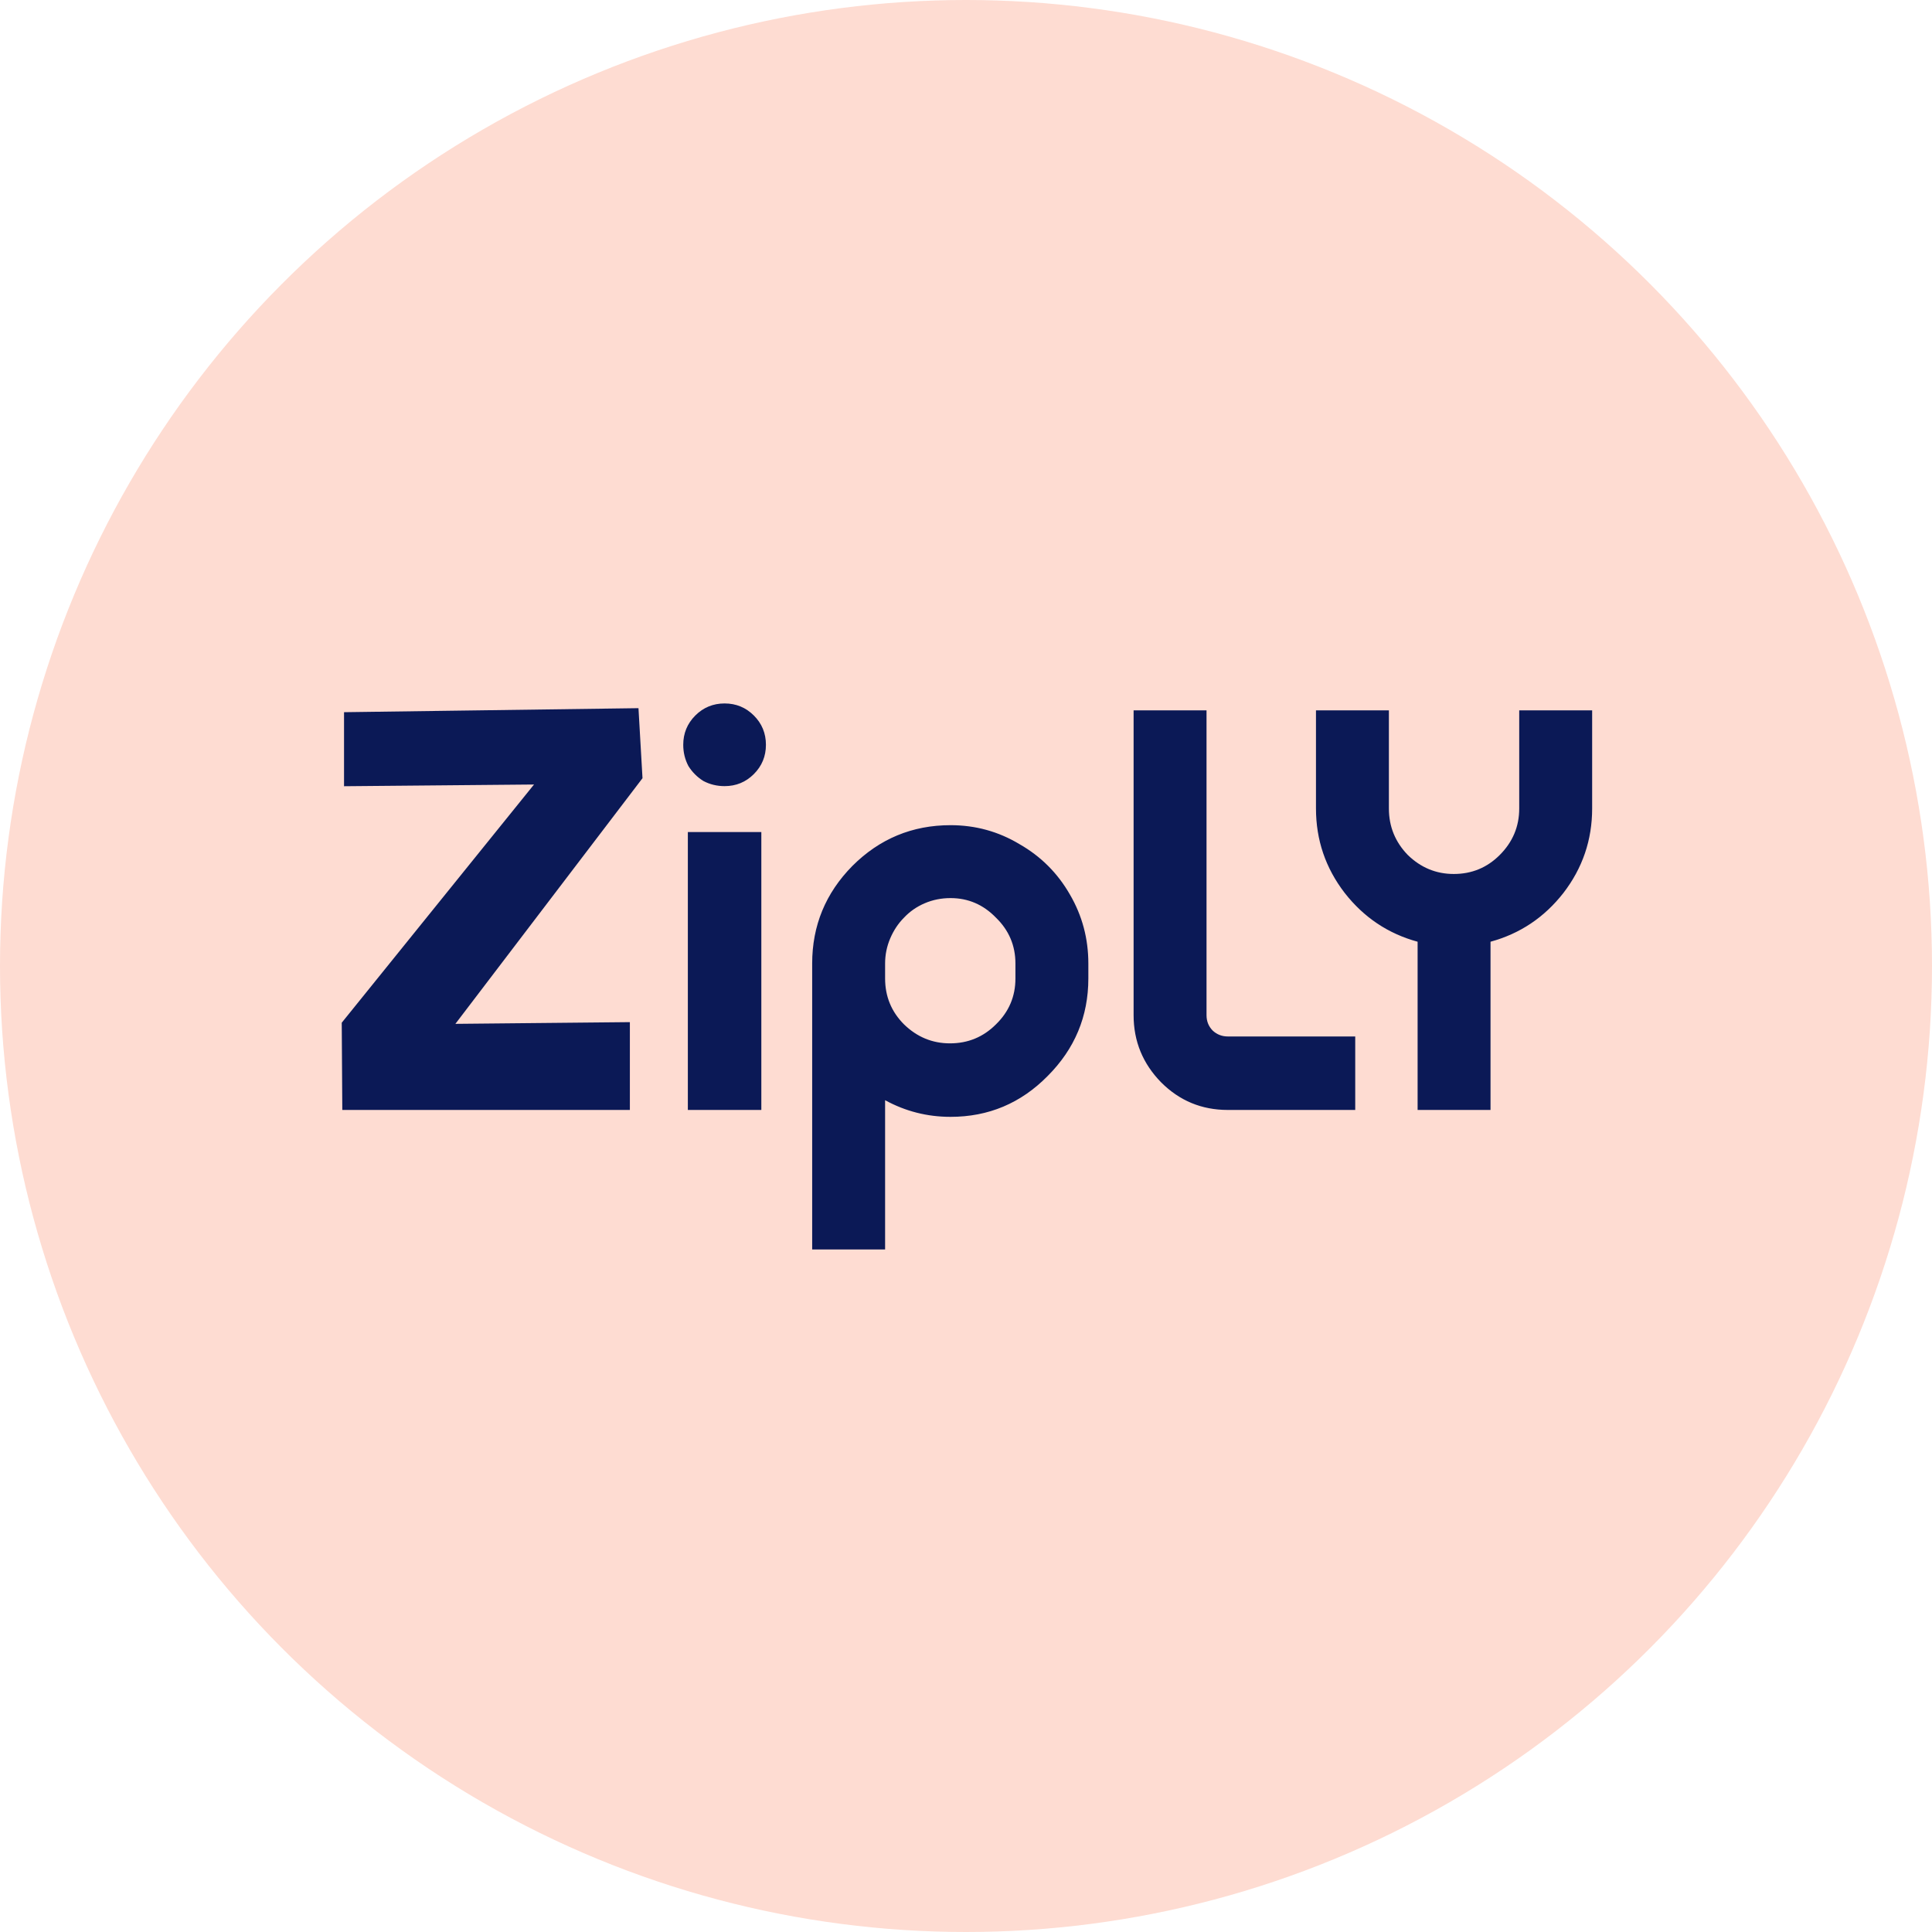
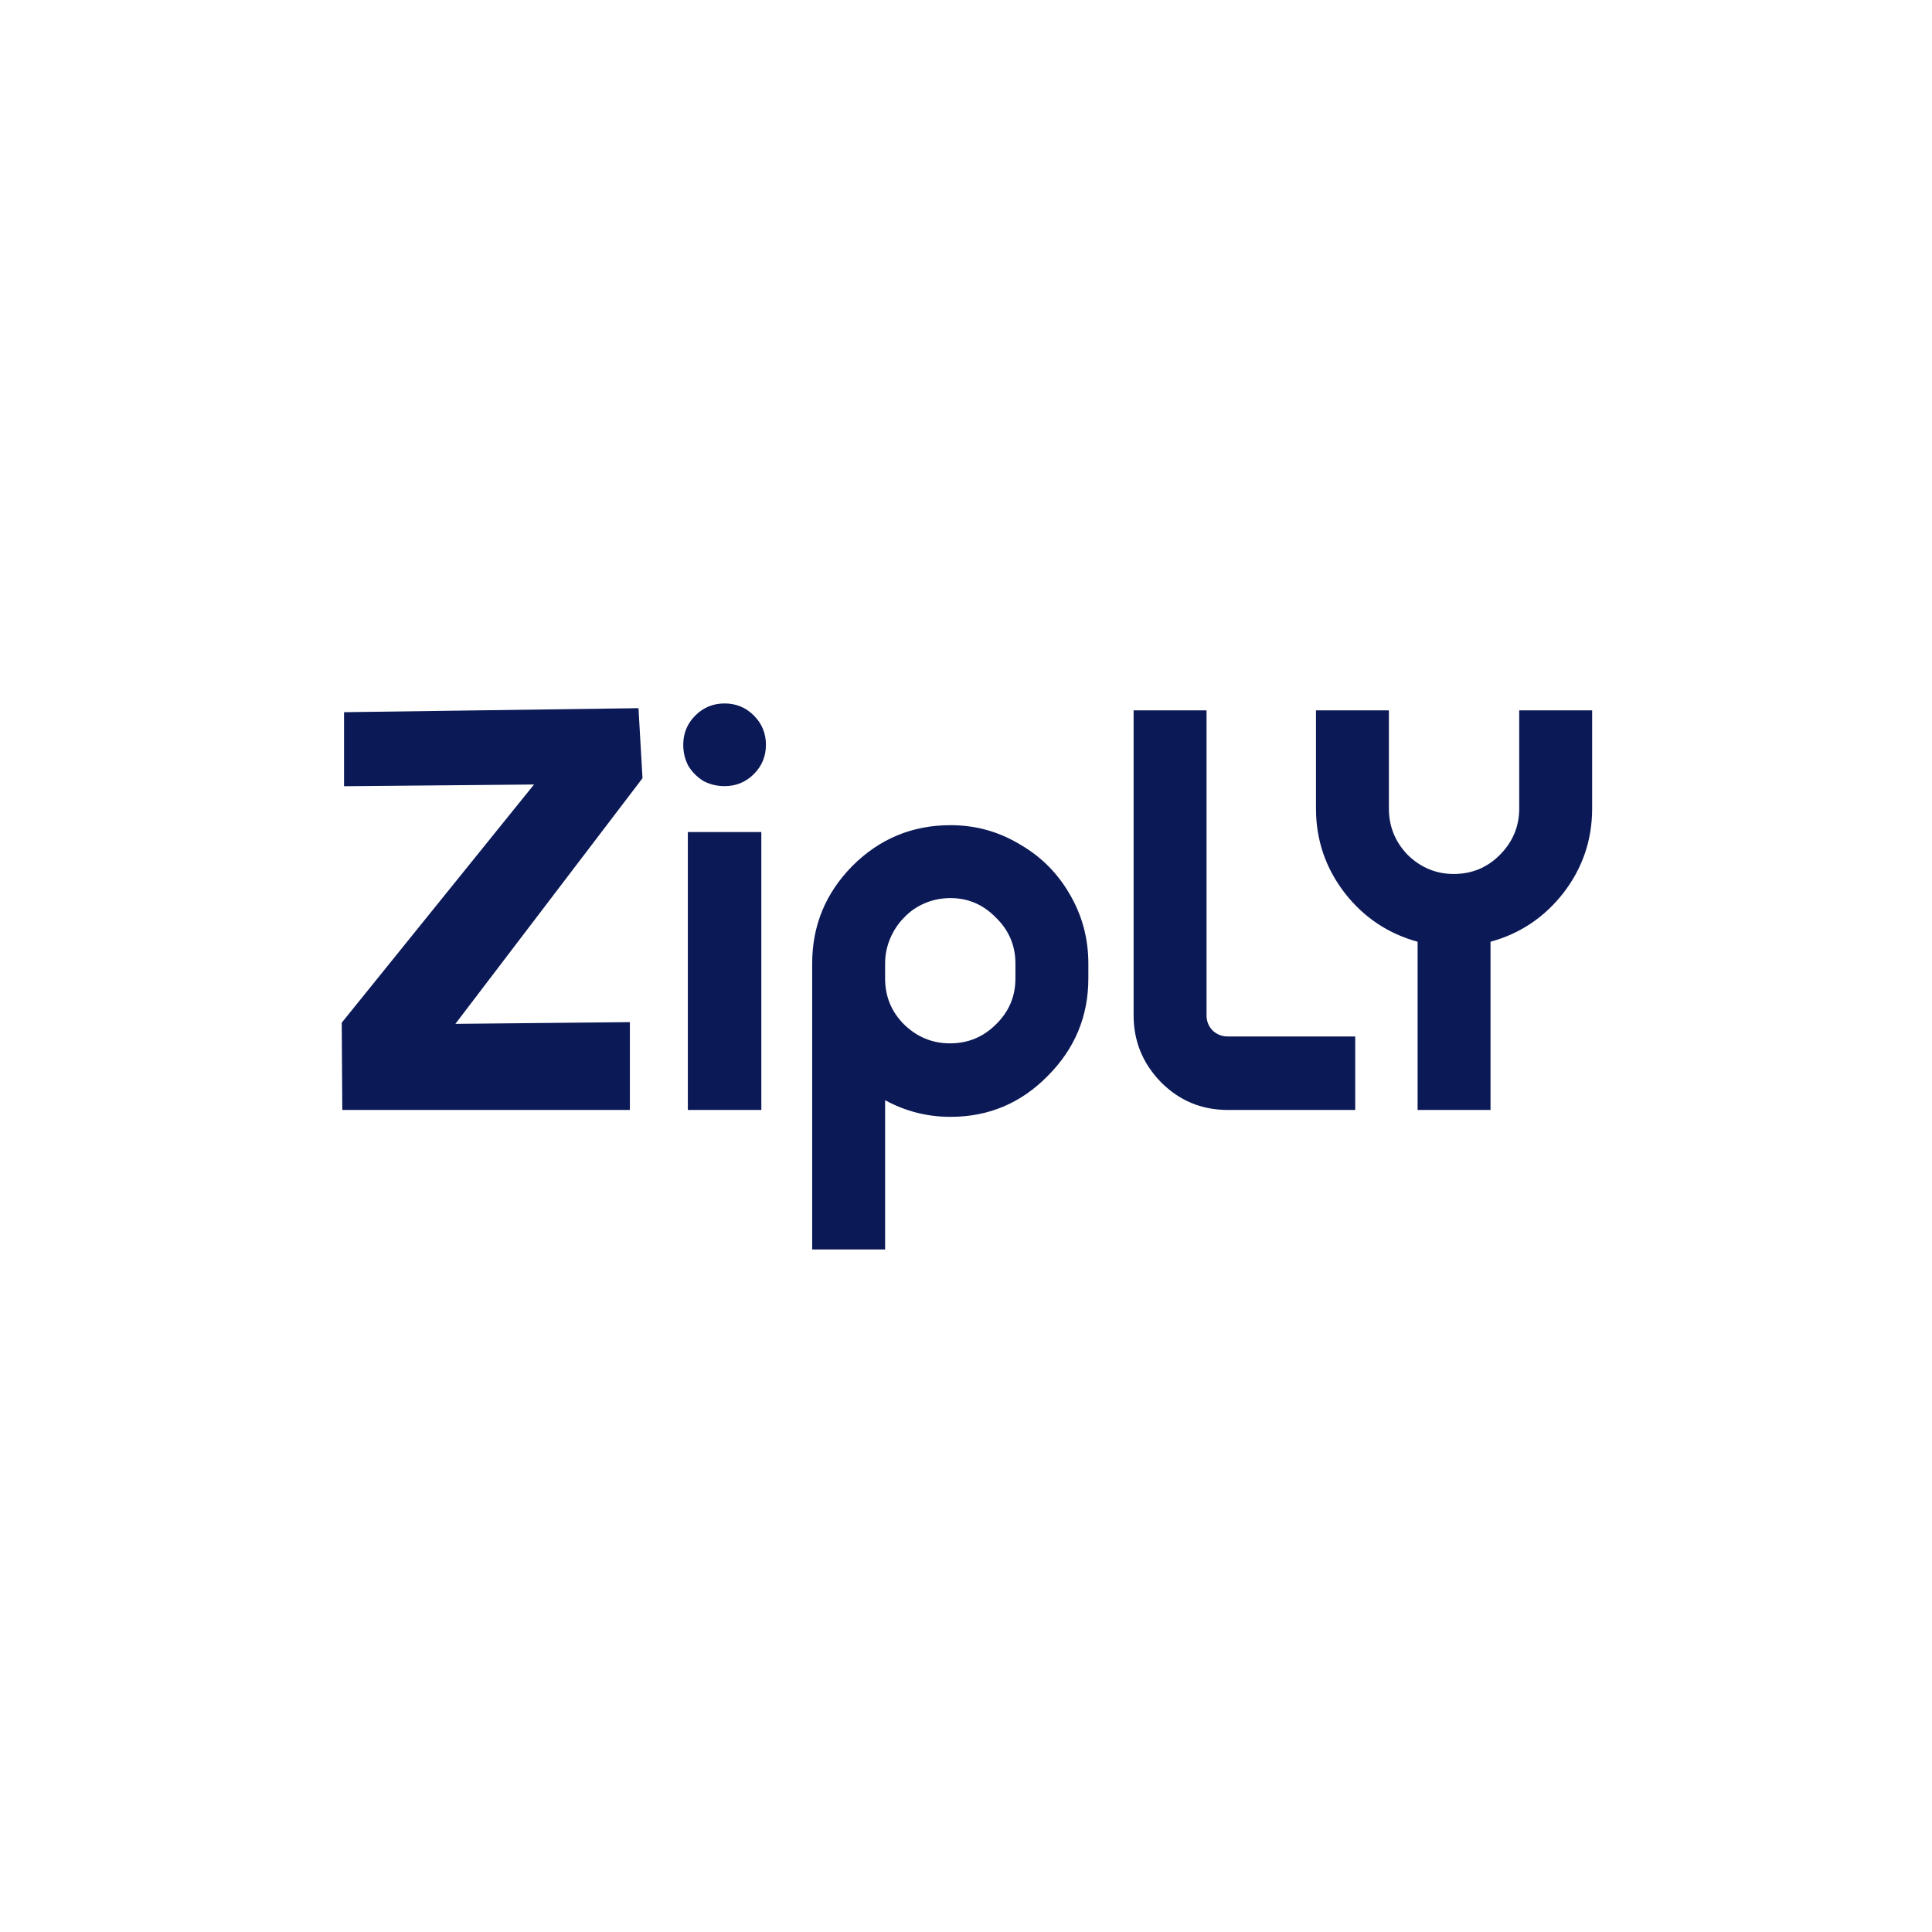
<svg xmlns="http://www.w3.org/2000/svg" width="181" height="181" viewBox="0 0 181 181" fill="none">
-   <circle cx="90.5" cy="90.5" r="90.5" fill="#FEDCD2" />
  <path d="M32.069 103.986L32.016 95.813L50.029 73.497L32.231 73.658V66.722L59.816 66.345L60.193 72.906L42.663 95.92L59.01 95.759V103.986H32.069ZM71.326 103.986H64.441V77.952H71.326V103.986ZM67.883 73.649C67.166 73.649 66.502 73.488 65.893 73.165C65.319 72.806 64.853 72.34 64.494 71.766C64.172 71.157 64.01 70.493 64.01 69.776C64.01 68.7 64.387 67.786 65.14 67.033C65.893 66.28 66.807 65.903 67.883 65.903C68.959 65.903 69.873 66.28 70.626 67.033C71.379 67.786 71.756 68.7 71.756 69.776C71.756 70.852 71.379 71.766 70.626 72.519C69.873 73.272 68.959 73.649 67.883 73.649ZM89.053 77.307C91.384 77.307 93.535 77.898 95.507 79.082C97.516 80.229 99.094 81.807 100.241 83.815C101.389 85.787 101.962 87.939 101.962 90.27V91.668C101.962 95.219 100.689 98.267 98.143 100.813C95.633 103.359 92.603 104.632 89.053 104.632C86.865 104.632 84.821 104.112 82.921 103.072V117.057H76.089V90.27C76.089 86.72 77.344 83.672 79.855 81.126C82.401 78.58 85.467 77.307 89.053 77.307ZM95.131 91.668V90.27C95.131 88.585 94.521 87.15 93.302 85.967C92.119 84.748 90.702 84.138 89.053 84.138C88.192 84.138 87.385 84.299 86.632 84.622C85.879 84.945 85.234 85.393 84.696 85.967C84.158 86.505 83.728 87.15 83.405 87.903C83.082 88.656 82.921 89.445 82.921 90.27V91.668C82.921 93.354 83.512 94.788 84.696 95.972C85.915 97.155 87.349 97.747 88.999 97.747C90.684 97.747 92.119 97.155 93.302 95.972C94.521 94.788 95.131 93.354 95.131 91.668ZM126.965 97.101V103.986H115.024C112.585 103.986 110.506 103.126 108.784 101.404C107.063 99.647 106.202 97.549 106.202 95.111V66.549H113.034V95.111C113.034 95.685 113.231 96.169 113.625 96.563C114.02 96.922 114.486 97.101 115.024 97.101H126.965ZM142.329 66.549H149.161V75.747C149.161 78.687 148.264 81.323 146.471 83.654C144.678 85.949 142.401 87.473 139.64 88.226V103.986H132.809V88.226C130.047 87.473 127.77 85.949 125.977 83.654C124.184 81.323 123.288 78.687 123.288 75.747V66.549H130.119V75.747C130.119 77.432 130.711 78.885 131.894 80.104C133.113 81.287 134.548 81.879 136.197 81.879C137.883 81.879 139.317 81.287 140.5 80.104C141.72 78.885 142.329 77.432 142.329 75.747V66.549Z" fill="#0B1956" />
</svg>